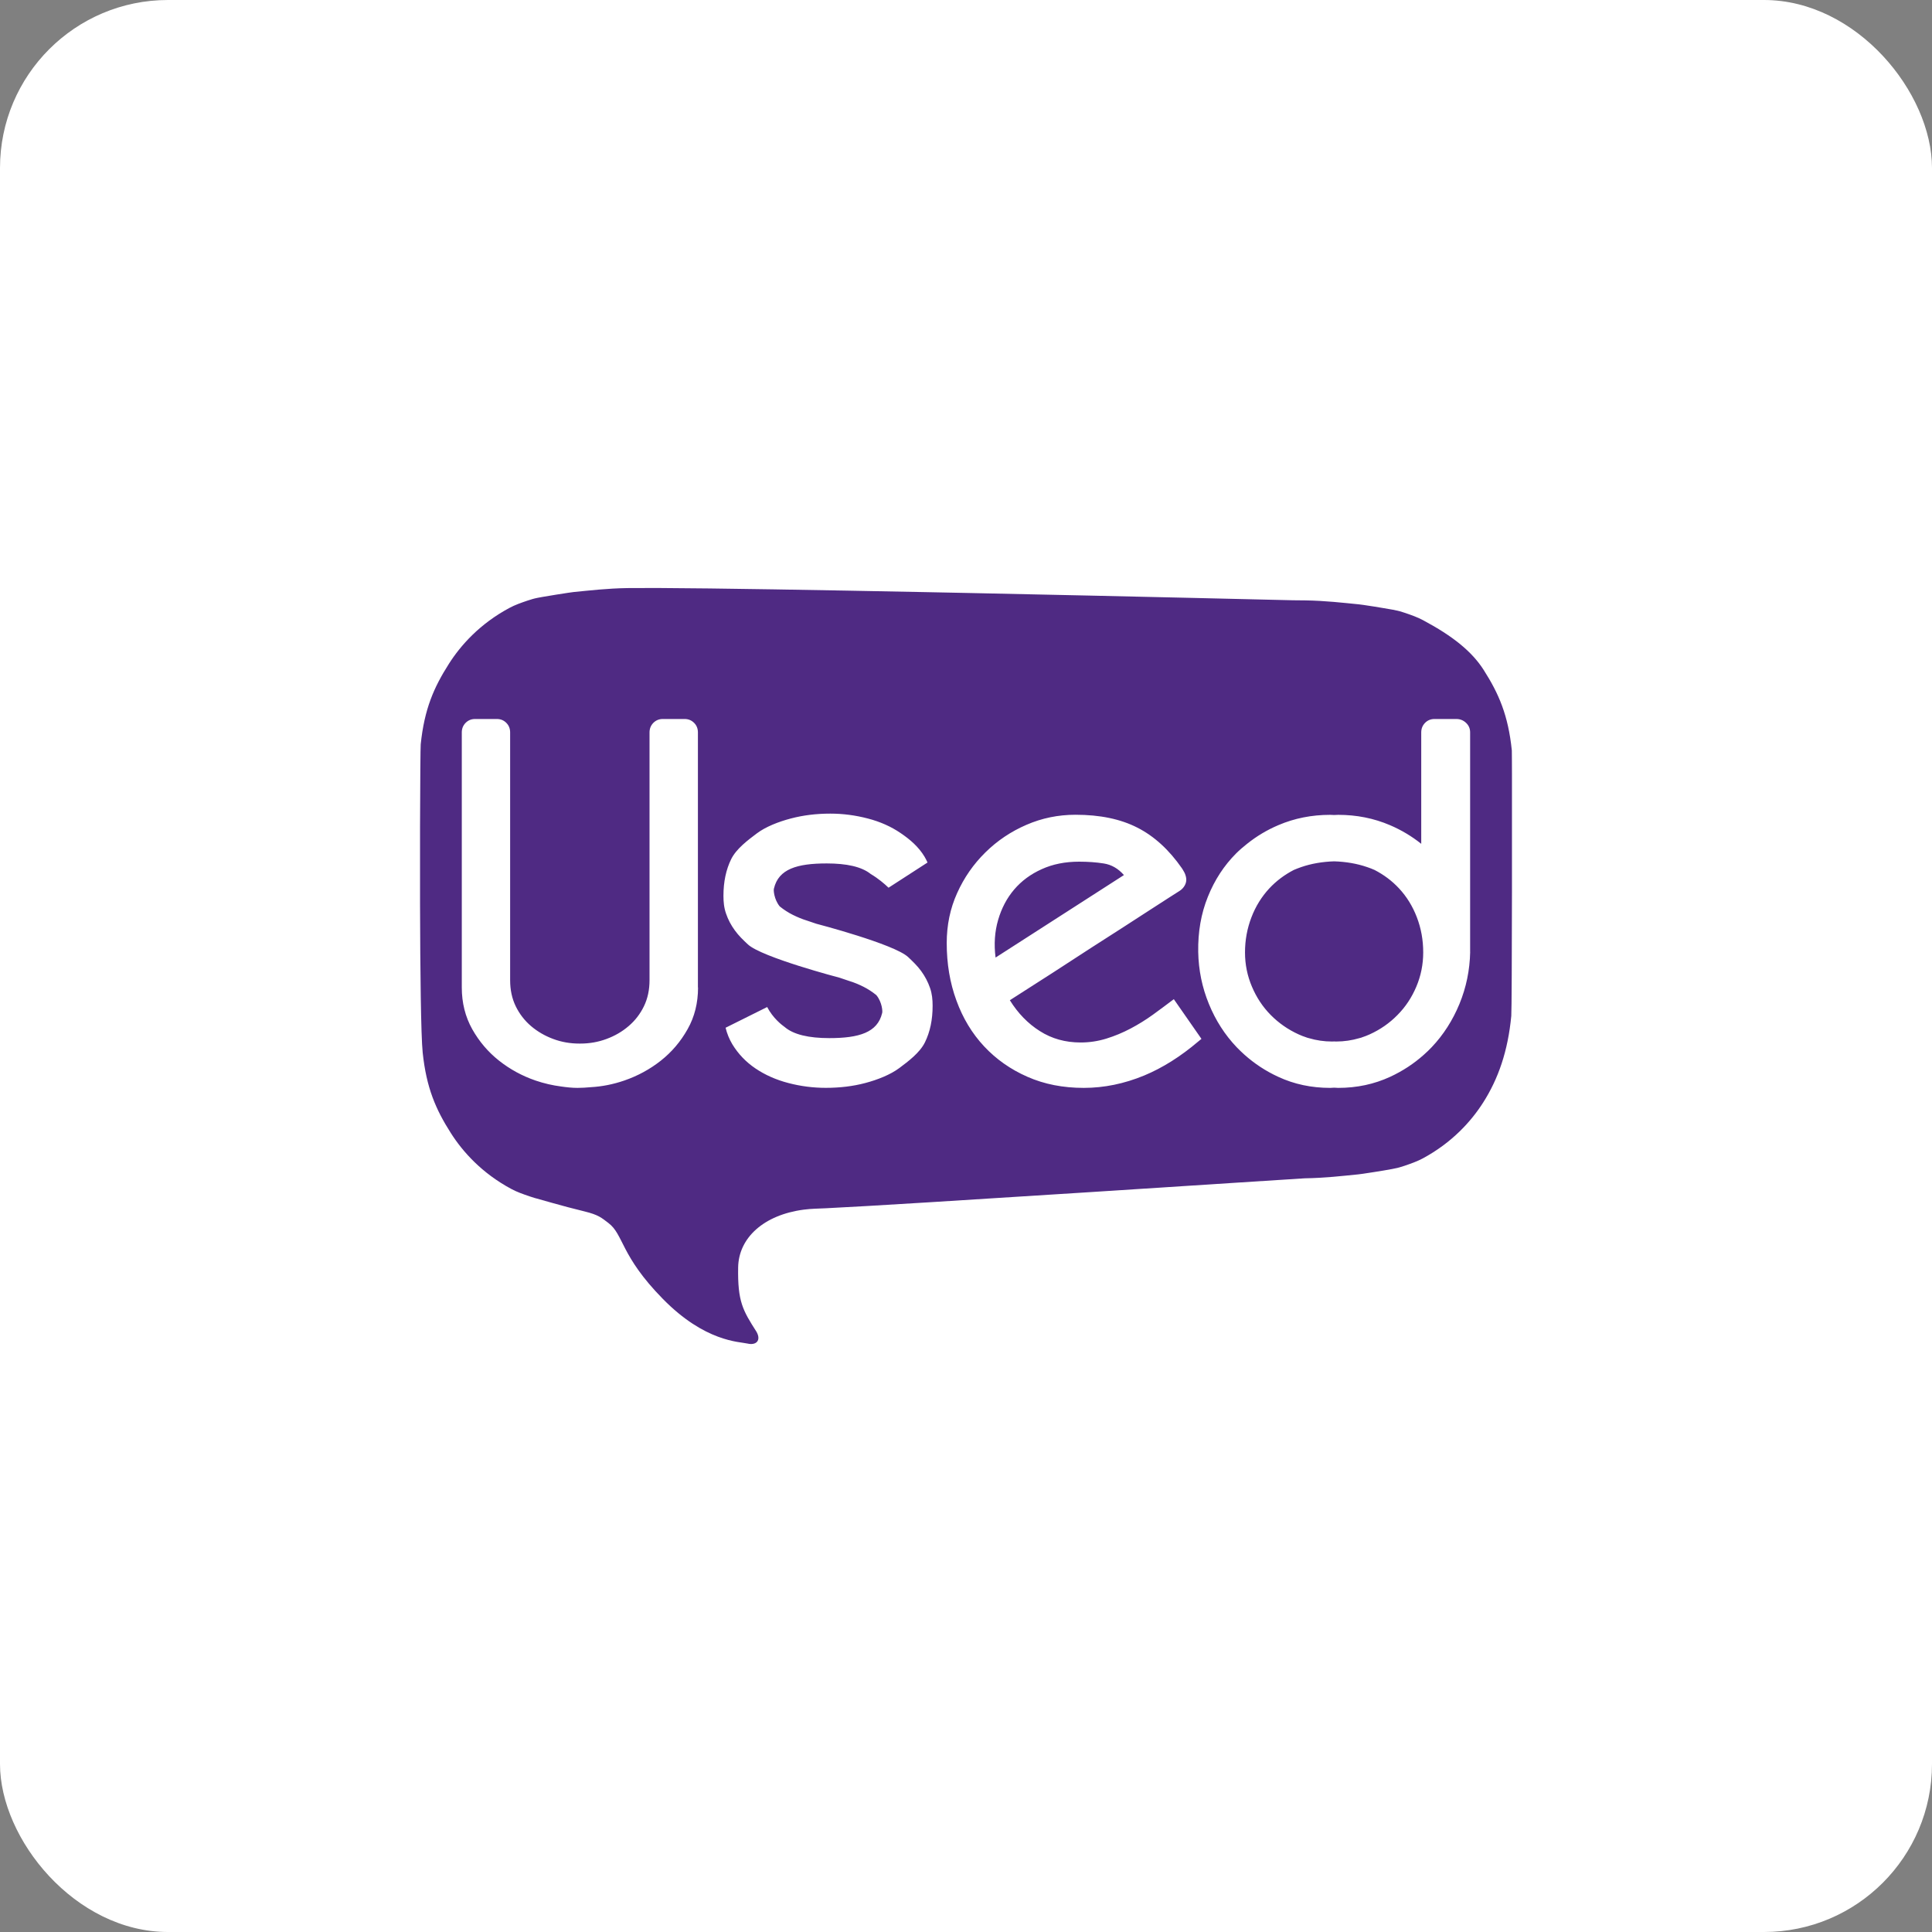
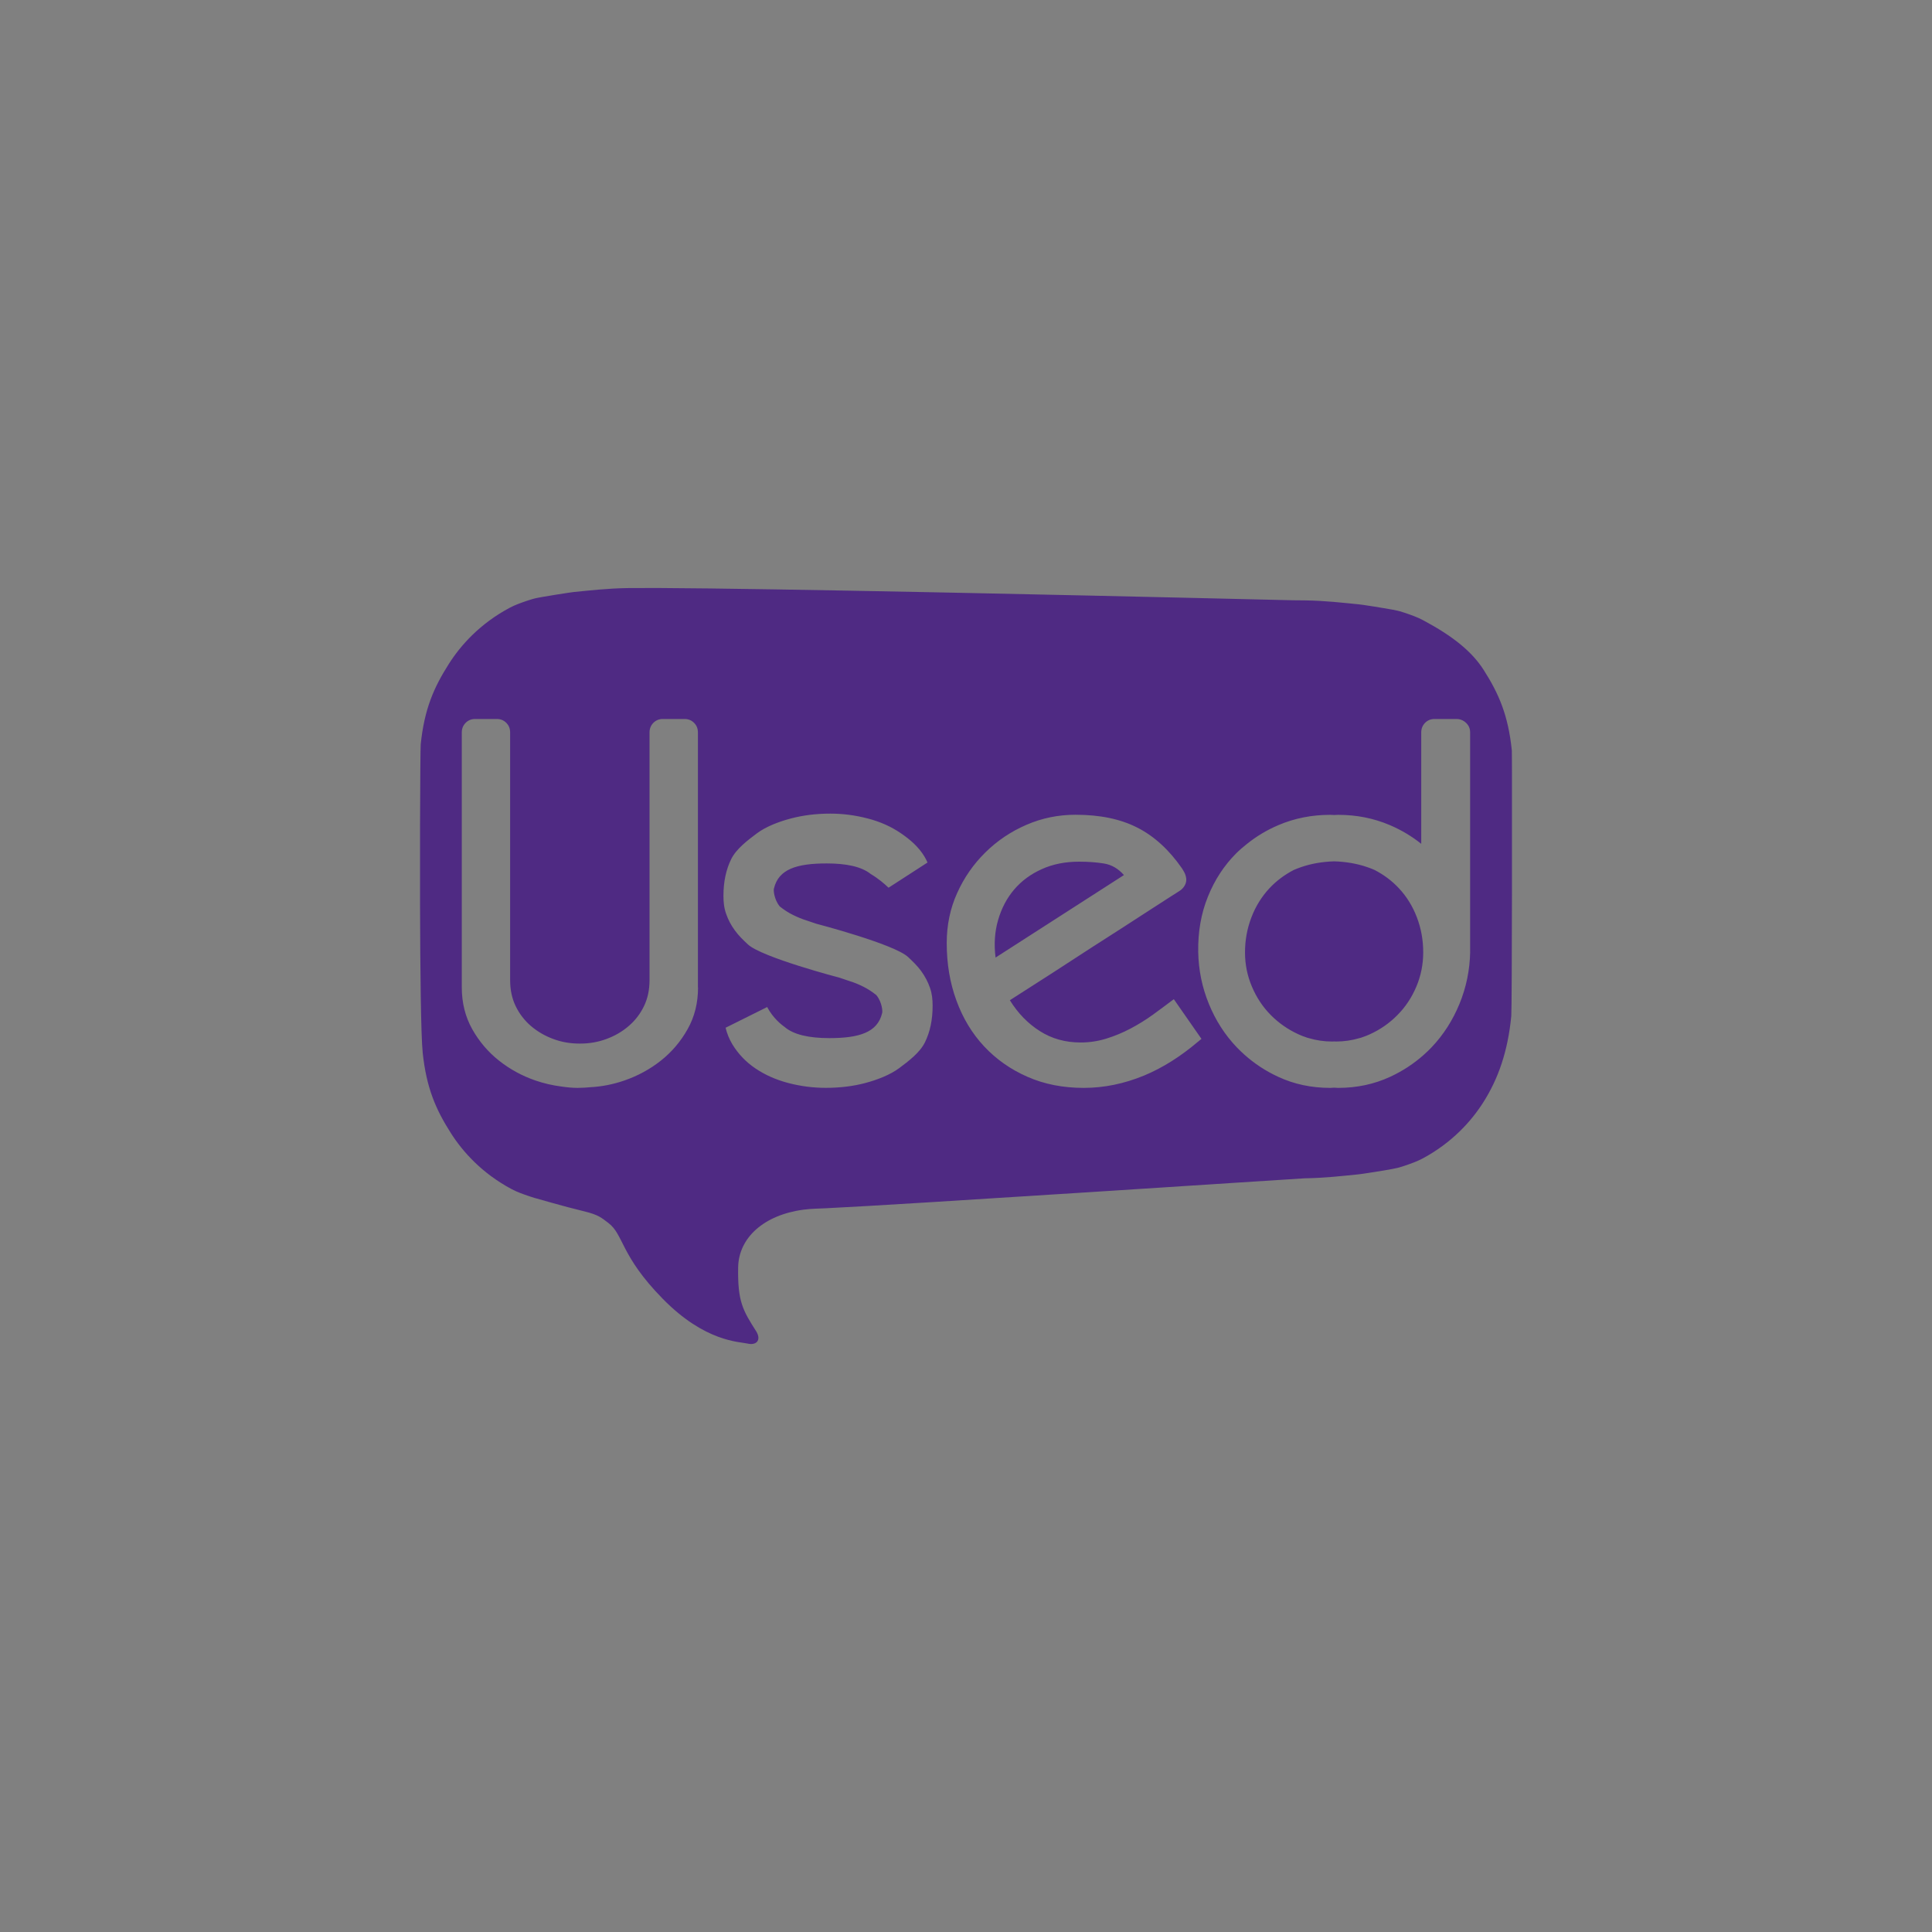
<svg xmlns="http://www.w3.org/2000/svg" width="46px" height="46px" viewBox="0 0 46 46" version="1.1">
  <rect x="0" y="0" width="46" height="46" fill="#808080" stroke="none" />
  <g id="Page-15-(2020-Q4)" stroke="none" stroke-width="1" fill="none" fill-rule="evenodd">
    <g id="used" fill-rule="nonzero">
-       <rect id="zohovault" fill="#FFFFFF" x="0" y="0" width="46" height="46" rx="4" />
      <path d="M15.686,14 C17.051,14.006 19.497,14.048 22.028,14.098 L23.065,14.119 C26.984,14.2 30.781,14.292 30.781,14.292 C30.891,14.293 30.991,14.294 31.078,14.295 C31.554,14.302 31.973,14.352 32.354,14.389 C32.358,14.387 32.526,14.412 32.718,14.442 L32.953,14.481 C33.106,14.506 33.239,14.53 33.282,14.542 C33.299,14.547 33.315,14.55 33.332,14.555 C33.343,14.558 33.373,14.567 33.4,14.576 L33.454,14.593 C33.606,14.645 33.752,14.696 33.885,14.768 C34.587,15.143 35.045,15.51 35.327,15.953 C35.686,16.516 35.91,17.03 35.996,17.868 C35.997,17.875 35.998,17.965 35.998,18.119 L35.999,18.394 C35.999,18.448 35.999,18.504 35.999,18.564 L35.999,21.247 C35.997,22.701 35.992,24.094 35.983,24.188 C35.903,25.028 35.673,25.687 35.314,26.25 C35.032,26.693 34.574,27.206 33.872,27.583 C33.739,27.654 33.593,27.705 33.441,27.757 C33.436,27.758 33.343,27.789 33.319,27.795 C33.301,27.8 33.286,27.803 33.269,27.808 C33.226,27.82 33.092,27.844 32.94,27.87 L32.705,27.908 C32.512,27.938 32.345,27.963 32.341,27.961 C31.961,27.999 31.54,28.048 31.065,28.055 C30.971,28.057 21.376,28.69 19.665,28.768 C19.463,28.778 19.333,28.776 19.137,28.801 C18.187,28.925 17.587,29.471 17.575,30.175 C17.561,30.991 17.685,31.197 18.012,31.709 C18.131,31.92 17.999,32.037 17.8,31.99 C17.602,31.944 16.787,31.952 15.78,30.924 C14.771,29.897 14.853,29.397 14.486,29.119 C14.32,28.994 14.254,28.926 13.916,28.843 C13.643,28.776 13.384,28.708 13.146,28.64 C13.017,28.603 12.897,28.569 12.778,28.536 C12.761,28.531 12.746,28.527 12.729,28.523 C12.706,28.515 12.612,28.486 12.607,28.484 C12.455,28.432 12.308,28.381 12.175,28.309 C11.473,27.933 11.015,27.42 10.734,26.977 C10.375,26.414 10.152,25.9 10.064,25.062 C10.022,24.656 10.005,23.109 10.001,21.538 L10.001,19.665 C10.004,18.595 10.011,17.781 10.017,17.722 C10.104,16.884 10.328,16.37 10.687,15.807 C10.968,15.364 11.426,14.851 12.128,14.475 C12.261,14.403 12.407,14.352 12.56,14.3 C12.565,14.299 12.658,14.269 12.682,14.262 C12.699,14.257 12.714,14.254 12.731,14.249 C12.85,14.217 13.651,14.093 13.659,14.096 C14.039,14.059 14.46,14.009 14.935,14.002 C14.972,14.002 15.012,14.001 15.055,14.001 Z M11.831,17.119 L11.31,17.119 C11.221,17.119 11.147,17.15 11.086,17.211 C11.026,17.272 10.995,17.348 10.995,17.438 L10.995,17.438 L10.995,23.511 C10.995,23.879 11.079,24.21 11.244,24.505 C11.41,24.799 11.622,25.048 11.881,25.253 C12.14,25.458 12.429,25.616 12.748,25.726 C12.955,25.797 13.161,25.843 13.362,25.869 C13.493,25.888 13.622,25.902 13.75,25.902 C13.852,25.902 13.96,25.895 14.07,25.885 C14.332,25.87 14.597,25.819 14.867,25.726 C15.187,25.615 15.476,25.458 15.735,25.253 C15.994,25.048 16.206,24.799 16.371,24.505 C16.538,24.21 16.62,23.879 16.62,23.511 L16.62,23.511 L16.617,23.511 L16.617,17.438 C16.617,17.348 16.587,17.272 16.526,17.211 C16.465,17.15 16.39,17.119 16.301,17.119 L16.301,17.119 L15.78,17.119 C15.691,17.119 15.617,17.15 15.556,17.211 C15.496,17.272 15.465,17.348 15.465,17.438 L15.465,17.438 L15.465,23.338 C15.465,23.568 15.421,23.774 15.332,23.958 C15.243,24.141 15.122,24.299 14.968,24.43 C14.815,24.562 14.639,24.664 14.441,24.737 C14.243,24.811 14.034,24.847 13.816,24.847 L13.816,24.847 L13.795,24.847 C13.577,24.847 13.368,24.811 13.171,24.737 C12.972,24.663 12.797,24.561 12.643,24.43 C12.49,24.299 12.368,24.141 12.279,23.958 C12.19,23.774 12.146,23.568 12.146,23.338 L12.146,23.338 L12.146,17.438 C12.146,17.348 12.116,17.272 12.055,17.211 C11.995,17.15 11.92,17.119 11.831,17.119 L11.831,17.119 Z M25.608,19.399 C25.195,19.399 24.806,19.479 24.438,19.639 C24.07,19.798 23.745,20.016 23.462,20.295 C23.179,20.573 22.954,20.896 22.789,21.264 C22.623,21.631 22.541,22.028 22.541,22.454 C22.541,22.944 22.617,23.401 22.772,23.822 C22.925,24.243 23.145,24.607 23.432,24.914 C23.719,25.221 24.063,25.463 24.463,25.638 C24.864,25.815 25.31,25.902 25.804,25.902 C26.289,25.902 26.768,25.803 27.241,25.608 C27.686,25.423 28.114,25.151 28.528,24.799 L28.528,24.799 L28.606,24.735 L27.948,23.79 C27.786,23.913 27.62,24.036 27.451,24.159 C27.28,24.282 27.103,24.392 26.917,24.49 C26.731,24.588 26.539,24.668 26.341,24.729 C26.143,24.79 25.94,24.821 25.729,24.821 C25.365,24.821 25.042,24.731 24.759,24.55 C24.476,24.372 24.237,24.126 24.044,23.815 C24.763,23.357 25.41,22.94 25.984,22.564 C26.226,22.409 26.469,22.253 26.711,22.098 C26.953,21.943 27.172,21.801 27.366,21.674 C27.56,21.547 27.722,21.443 27.851,21.361 C27.981,21.279 28.058,21.23 28.082,21.214 C28.187,21.149 28.259,21.03 28.243,20.912 C28.226,20.794 28.175,20.732 28.142,20.675 C27.835,20.233 27.482,19.91 27.081,19.706 C26.681,19.501 26.19,19.399 25.608,19.399 Z M34.676,17.119 L34.155,17.119 C34.065,17.119 33.99,17.15 33.93,17.211 C33.869,17.273 33.839,17.349 33.839,17.439 L33.839,17.439 L33.839,20.091 C33.615,19.912 33.367,19.763 33.093,19.646 C32.708,19.482 32.299,19.401 31.862,19.401 C31.83,19.401 31.798,19.404 31.765,19.405 C31.733,19.404 31.702,19.401 31.669,19.401 C31.233,19.401 30.822,19.482 30.438,19.646 C30.164,19.762 29.916,19.912 29.692,20.091 C29.602,20.162 29.513,20.238 29.431,20.32 C29.145,20.607 28.92,20.95 28.759,21.351 C28.597,21.752 28.521,22.189 28.529,22.664 C28.537,23.098 28.622,23.511 28.783,23.903 C28.943,24.295 29.164,24.639 29.444,24.933 C29.503,24.996 29.567,25.054 29.631,25.113 C29.868,25.324 30.133,25.5 30.433,25.638 C30.813,25.815 31.226,25.902 31.67,25.902 C31.703,25.902 31.734,25.898 31.766,25.897 C31.799,25.898 31.83,25.902 31.863,25.902 C32.307,25.902 32.719,25.814 33.1,25.638 C33.398,25.5 33.665,25.324 33.901,25.113 C33.965,25.056 34.029,24.996 34.088,24.933 C34.367,24.639 34.587,24.295 34.749,23.903 C34.91,23.511 34.995,23.1 35.004,22.667 L35.004,22.667 L35.003,22.667 L35.003,17.438 C35.003,17.348 34.971,17.272 34.906,17.211 C34.842,17.15 34.765,17.119 34.676,17.119 L34.676,17.119 Z M19.769,19.372 C19.433,19.372 19.12,19.411 18.829,19.488 C18.539,19.564 18.232,19.683 18.018,19.844 C17.804,20.005 17.531,20.209 17.409,20.456 C17.287,20.704 17.225,20.995 17.225,21.328 C17.225,21.47 17.237,21.612 17.287,21.753 C17.335,21.895 17.405,22.027 17.497,22.153 C17.587,22.278 17.696,22.382 17.806,22.485 C18.135,22.794 19.993,23.28 19.993,23.28 L19.993,23.28 L20.224,23.358 C20.329,23.389 20.439,23.435 20.555,23.492 C20.665,23.547 20.768,23.615 20.864,23.692 C20.865,23.694 20.867,23.696 20.869,23.698 C21.003,23.862 21.018,24.09 21.003,24.122 C20.893,24.584 20.453,24.717 19.746,24.717 C19.261,24.717 18.89,24.635 18.675,24.446 L18.675,24.446 L18.666,24.44 C18.62,24.407 18.405,24.245 18.266,23.977 L18.266,23.977 L17.276,24.47 C17.31,24.611 17.364,24.741 17.435,24.861 C17.575,25.092 17.759,25.285 17.987,25.439 C18.215,25.593 18.475,25.709 18.77,25.786 C19.063,25.863 19.362,25.901 19.662,25.901 C19.998,25.901 20.312,25.863 20.602,25.786 C20.893,25.709 21.199,25.589 21.413,25.429 C21.627,25.269 21.9,25.065 22.022,24.818 C22.144,24.57 22.206,24.28 22.205,23.945 C22.205,23.804 22.193,23.662 22.143,23.521 C22.094,23.379 22.024,23.246 21.933,23.121 C21.842,22.995 21.733,22.892 21.623,22.788 C21.294,22.478 19.436,21.994 19.436,21.994 L19.436,21.994 L19.205,21.916 C19.1,21.884 18.989,21.838 18.874,21.781 C18.764,21.726 18.662,21.659 18.565,21.581 L18.565,21.581 C18.428,21.413 18.412,21.184 18.428,21.153 C18.537,20.691 18.977,20.558 19.684,20.558 C20.152,20.558 20.514,20.634 20.732,20.81 C20.912,20.917 21.057,21.041 21.156,21.136 L21.156,21.136 L22.084,20.536 C22.062,20.489 22.039,20.441 22.012,20.396 C21.872,20.164 21.671,19.989 21.443,19.835 C21.216,19.68 20.956,19.564 20.662,19.488 C20.368,19.411 20.07,19.372 19.769,19.372 Z M31.765,20.508 C32.045,20.517 32.308,20.561 32.554,20.646 C32.614,20.665 32.671,20.689 32.727,20.713 C32.948,20.827 33.144,20.973 33.312,21.154 C33.494,21.35 33.635,21.579 33.735,21.841 C33.836,22.104 33.886,22.381 33.886,22.676 C33.886,22.963 33.831,23.234 33.722,23.492 C33.613,23.75 33.464,23.975 33.273,24.167 C33.084,24.36 32.864,24.513 32.613,24.627 C32.553,24.655 32.493,24.677 32.431,24.698 C32.424,24.701 32.417,24.704 32.41,24.706 C32.395,24.711 32.38,24.714 32.365,24.718 C32.189,24.77 32.005,24.798 31.813,24.798 L31.813,24.798 L31.764,24.796 C31.749,24.796 31.733,24.798 31.717,24.798 C31.525,24.798 31.342,24.771 31.164,24.718 C31.149,24.714 31.135,24.71 31.12,24.706 C31.113,24.704 31.106,24.7 31.099,24.698 C31.038,24.678 30.977,24.655 30.917,24.627 C30.667,24.513 30.446,24.359 30.256,24.167 C30.066,23.975 29.917,23.75 29.808,23.492 C29.698,23.234 29.643,22.963 29.643,22.676 C29.643,22.381 29.695,22.104 29.796,21.841 C29.896,21.579 30.039,21.35 30.22,21.154 C30.388,20.974 30.583,20.828 30.805,20.713 C30.861,20.69 30.918,20.666 30.978,20.646 C31.224,20.561 31.487,20.517 31.765,20.508 Z M25.694,20.516 C25.904,20.516 26.1,20.53 26.282,20.559 C26.464,20.588 26.624,20.679 26.76,20.835 L26.76,20.835 L23.704,22.799 C23.663,22.479 23.684,22.181 23.765,21.903 C23.846,21.625 23.973,21.383 24.147,21.179 C24.321,20.975 24.539,20.813 24.802,20.695 C25.065,20.575 25.362,20.516 25.694,20.516 Z" id="Combined-Shape" fill="#4F2A83" />
    </g>
  </g>
</svg>